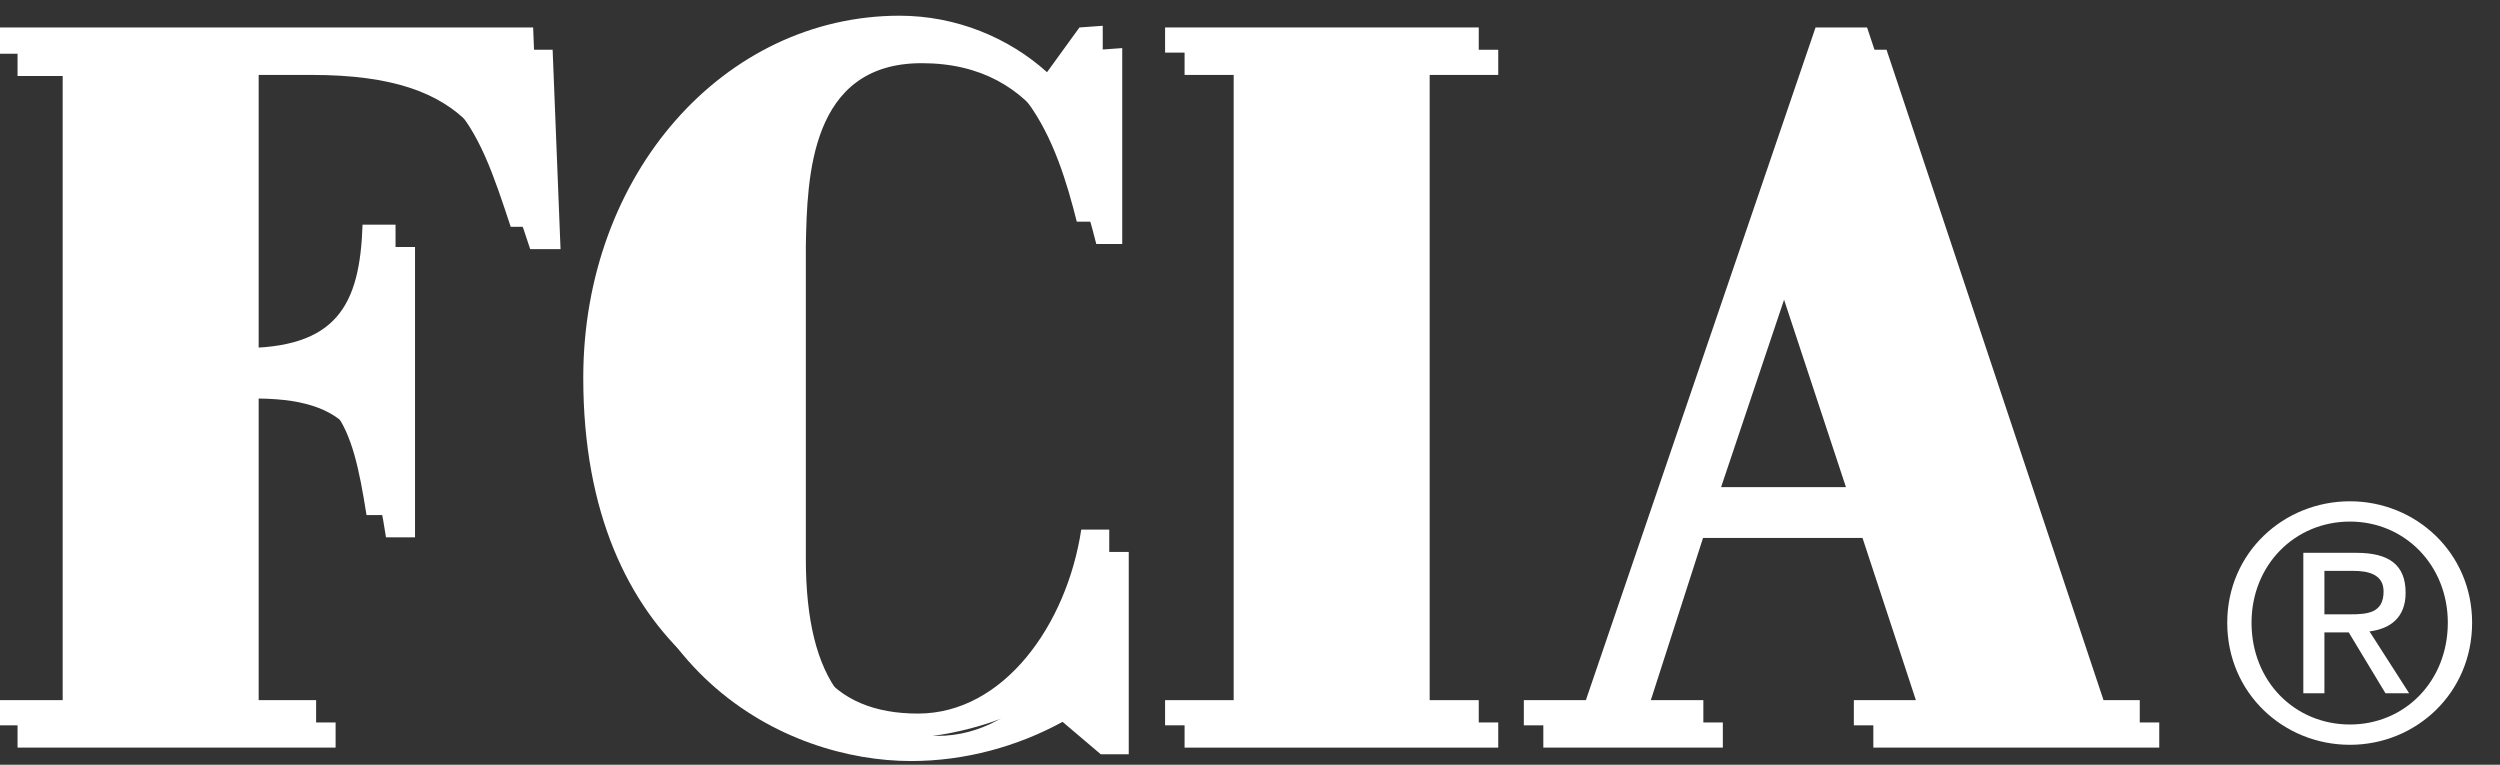
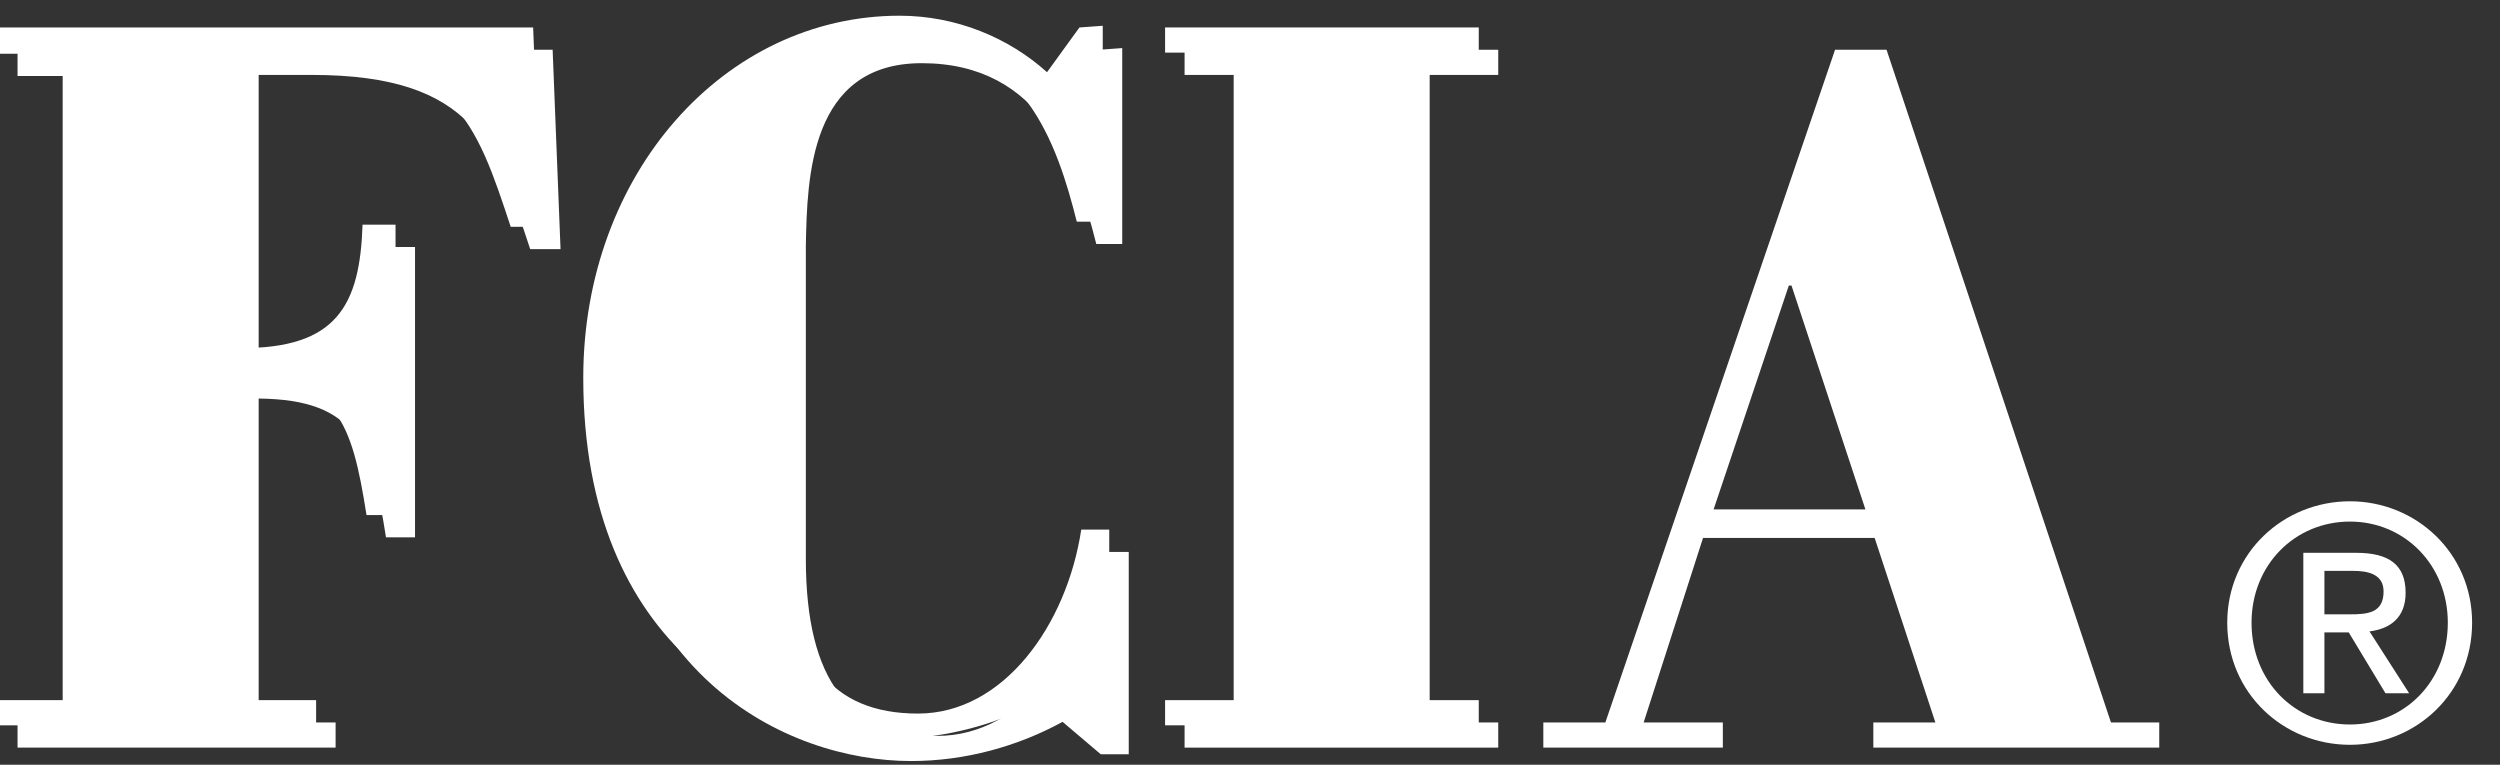
<svg xmlns="http://www.w3.org/2000/svg" viewBox="0 0 85 26" version="1.1" xml:space="preserve" style="fill-rule:evenodd;clip-rule:evenodd;stroke-linejoin:round;stroke-miterlimit:1.414;">
  <rect x="0" y="0" width="85" height="26" fill="#333333" stroke="none" />
  <g transform="matrix(1,0,0,1,-1664.08,-333.071)">
    <g transform="matrix(0.668,0,0,0.673,1000.8,-392.924)">
      <g transform="matrix(1,0,0,1,-245.605,-3.267)">
        <g transform="matrix(0.678,0,0,0.678,1180.03,982.034)">
          <path d="M92.465,201.292L92.465,153.123L87.614,153.123L87.614,151.167L127.783,151.167L128.377,166.024L126.1,166.024C123.545,158.364 121.875,153.042 109.699,153.042L105.715,153.042L105.715,175.054C113.085,175.135 114.777,171.829 114.977,165.863L117.453,165.863L117.453,187.5L115.274,187.5C114.18,180.604 113.085,177.236 105.715,177.156L105.715,201.292L111.491,201.292L111.491,203.167L87.614,203.167L87.614,201.292L92.465,201.292Z" style="fill:white;fill-rule:nonzero;" />
        </g>
        <g transform="matrix(0.678,0,0,0.678,1180.03,982.034)">
          <path d="M166.064,201.246C162.704,203.074 158.751,204.167 154.698,204.167C145.307,204.167 131.546,197.626 131.546,177.271C131.546,162.065 142.139,150.292 155.292,150.292C159.541,150.292 163.494,151.933 166.36,154.502L168.793,151.169L170.543,151.042L170.543,165.639L168.595,165.639C167.111,159.786 164.537,152.167 155.489,152.167C147.088,152.167 146.891,160.698 146.792,165.766L146.792,189.098C146.792,198.269 150.152,202.292 156.675,202.292C163.099,202.292 167.843,195.695 168.931,188.586L171.033,188.586L171.033,203.661L168.931,203.661L166.064,201.246Z" style="fill:white;fill-rule:nonzero;" />
        </g>
        <g transform="matrix(0.678,0,0,0.678,1180.03,982.034)">
          <path d="M198.771,201.292L198.771,203.167L175.224,203.167L175.224,201.292L180.373,201.292L180.373,153.042L175.224,153.042L175.224,151.167L198.771,151.167L198.771,153.042L193.623,153.042L193.623,201.292L198.771,201.292Z" style="fill:white;fill-rule:nonzero;" />
        </g>
        <g transform="matrix(0.678,0,0,0.678,1180.03,982.034)">
          <path d="M226.335,185.417L214.939,185.417L220.587,168.734L220.786,168.734L226.335,185.417ZM244.769,201.292L227.921,151.167L224.056,151.167L206.813,201.292L202.156,201.292L202.156,203.167L215.632,203.167L215.632,201.292L209.687,201.292L214.146,187.542L227.029,187.542L231.588,201.292L226.93,201.292L226.93,203.167L248.394,203.167L248.394,201.292L244.769,201.292Z" style="fill:white;fill-rule:nonzero;" />
        </g>
        <g transform="matrix(0.678,0,0,0.678,1180.03,982.034)">
          <path d="M91.002,199.63L91.002,151.461L86.151,151.461L86.151,149.505L126.32,149.505L126.914,164.361L124.637,164.361C122.082,156.702 120.412,151.38 108.235,151.38L104.252,151.38L104.252,173.392C111.621,173.473 113.314,170.166 113.514,164.2L115.99,164.2L115.99,185.837L113.811,185.837C112.717,178.941 111.621,175.574 104.252,175.493L104.252,199.63L110.028,199.63L110.028,201.505L86.151,201.505L86.151,199.63L91.002,199.63Z" style="fill:white;fill-rule:nonzero;" />
        </g>
        <g transform="matrix(0.678,0,0,0.678,1180.03,982.034)">
          <path d="M164.601,199.584C161.241,201.411 157.287,202.505 153.235,202.505C143.844,202.505 130.083,195.963 130.083,175.608C130.083,160.403 140.676,148.63 153.828,148.63C158.078,148.63 162.031,150.271 164.897,152.84L167.331,149.506L169.081,149.38L169.081,163.977L167.132,163.977C165.648,158.123 163.074,150.505 154.026,150.505C145.625,150.505 145.428,159.035 145.329,164.103L145.329,187.435C145.329,196.607 148.689,200.63 155.212,200.63C161.635,200.63 166.38,194.033 167.467,186.923L169.569,186.923L169.569,201.998L167.467,201.998L164.601,199.584Z" style="fill:white;fill-rule:nonzero;" />
        </g>
        <g transform="matrix(0.678,0,0,0.678,1180.03,982.034)">
          <path d="M197.308,199.63L197.308,201.505L173.761,201.505L173.761,199.63L178.91,199.63L178.91,151.38L173.761,151.38L173.761,149.505L197.308,149.505L197.308,151.38L192.16,151.38L192.16,199.63L197.308,199.63Z" style="fill:white;fill-rule:nonzero;" />
        </g>
        <g transform="matrix(0.678,0,0,0.678,1180.03,982.034)">
-           <path d="M224.873,183.755L213.476,183.755L219.125,167.072L219.323,167.072L224.873,183.755ZM243.306,199.63L226.459,149.505L222.593,149.505L205.35,199.63L200.693,199.63L200.693,201.505L214.169,201.505L214.169,199.63L208.223,199.63L212.683,185.88L225.566,185.88L230.125,199.63L225.467,199.63L225.467,201.505L246.931,201.505L246.931,199.63L243.306,199.63Z" style="fill:white;fill-rule:nonzero;" />
-         </g>
+           </g>
        <g transform="matrix(0.678,0,0,0.678,1180.03,982.034)">
          <path d="M253.498,193.86C253.498,188.652 257.721,184.812 262.713,184.812C267.658,184.812 271.881,188.652 271.881,193.86C271.881,199.117 267.658,202.957 262.713,202.957C257.721,202.957 253.498,199.117 253.498,193.86ZM262.713,201.444C266.818,201.444 270.057,198.228 270.057,193.86C270.057,189.564 266.818,186.324 262.713,186.324C258.562,186.324 255.322,189.564 255.322,193.86C255.322,198.228 258.562,201.444 262.713,201.444ZM260.793,199.117L259.21,199.117L259.21,188.652L263.194,188.652C265.666,188.652 266.889,189.564 266.889,191.628C266.889,193.5 265.713,194.316 264.177,194.508L267.154,199.117L265.377,199.117L262.618,194.581L260.793,194.581L260.793,199.117ZM262.69,193.236C264.034,193.236 265.234,193.141 265.234,191.532C265.234,190.236 264.057,189.997 262.954,189.997L260.793,189.997L260.793,193.236L262.69,193.236Z" style="fill:white;fill-rule:nonzero;" />
        </g>
      </g>
    </g>
  </g>
</svg>